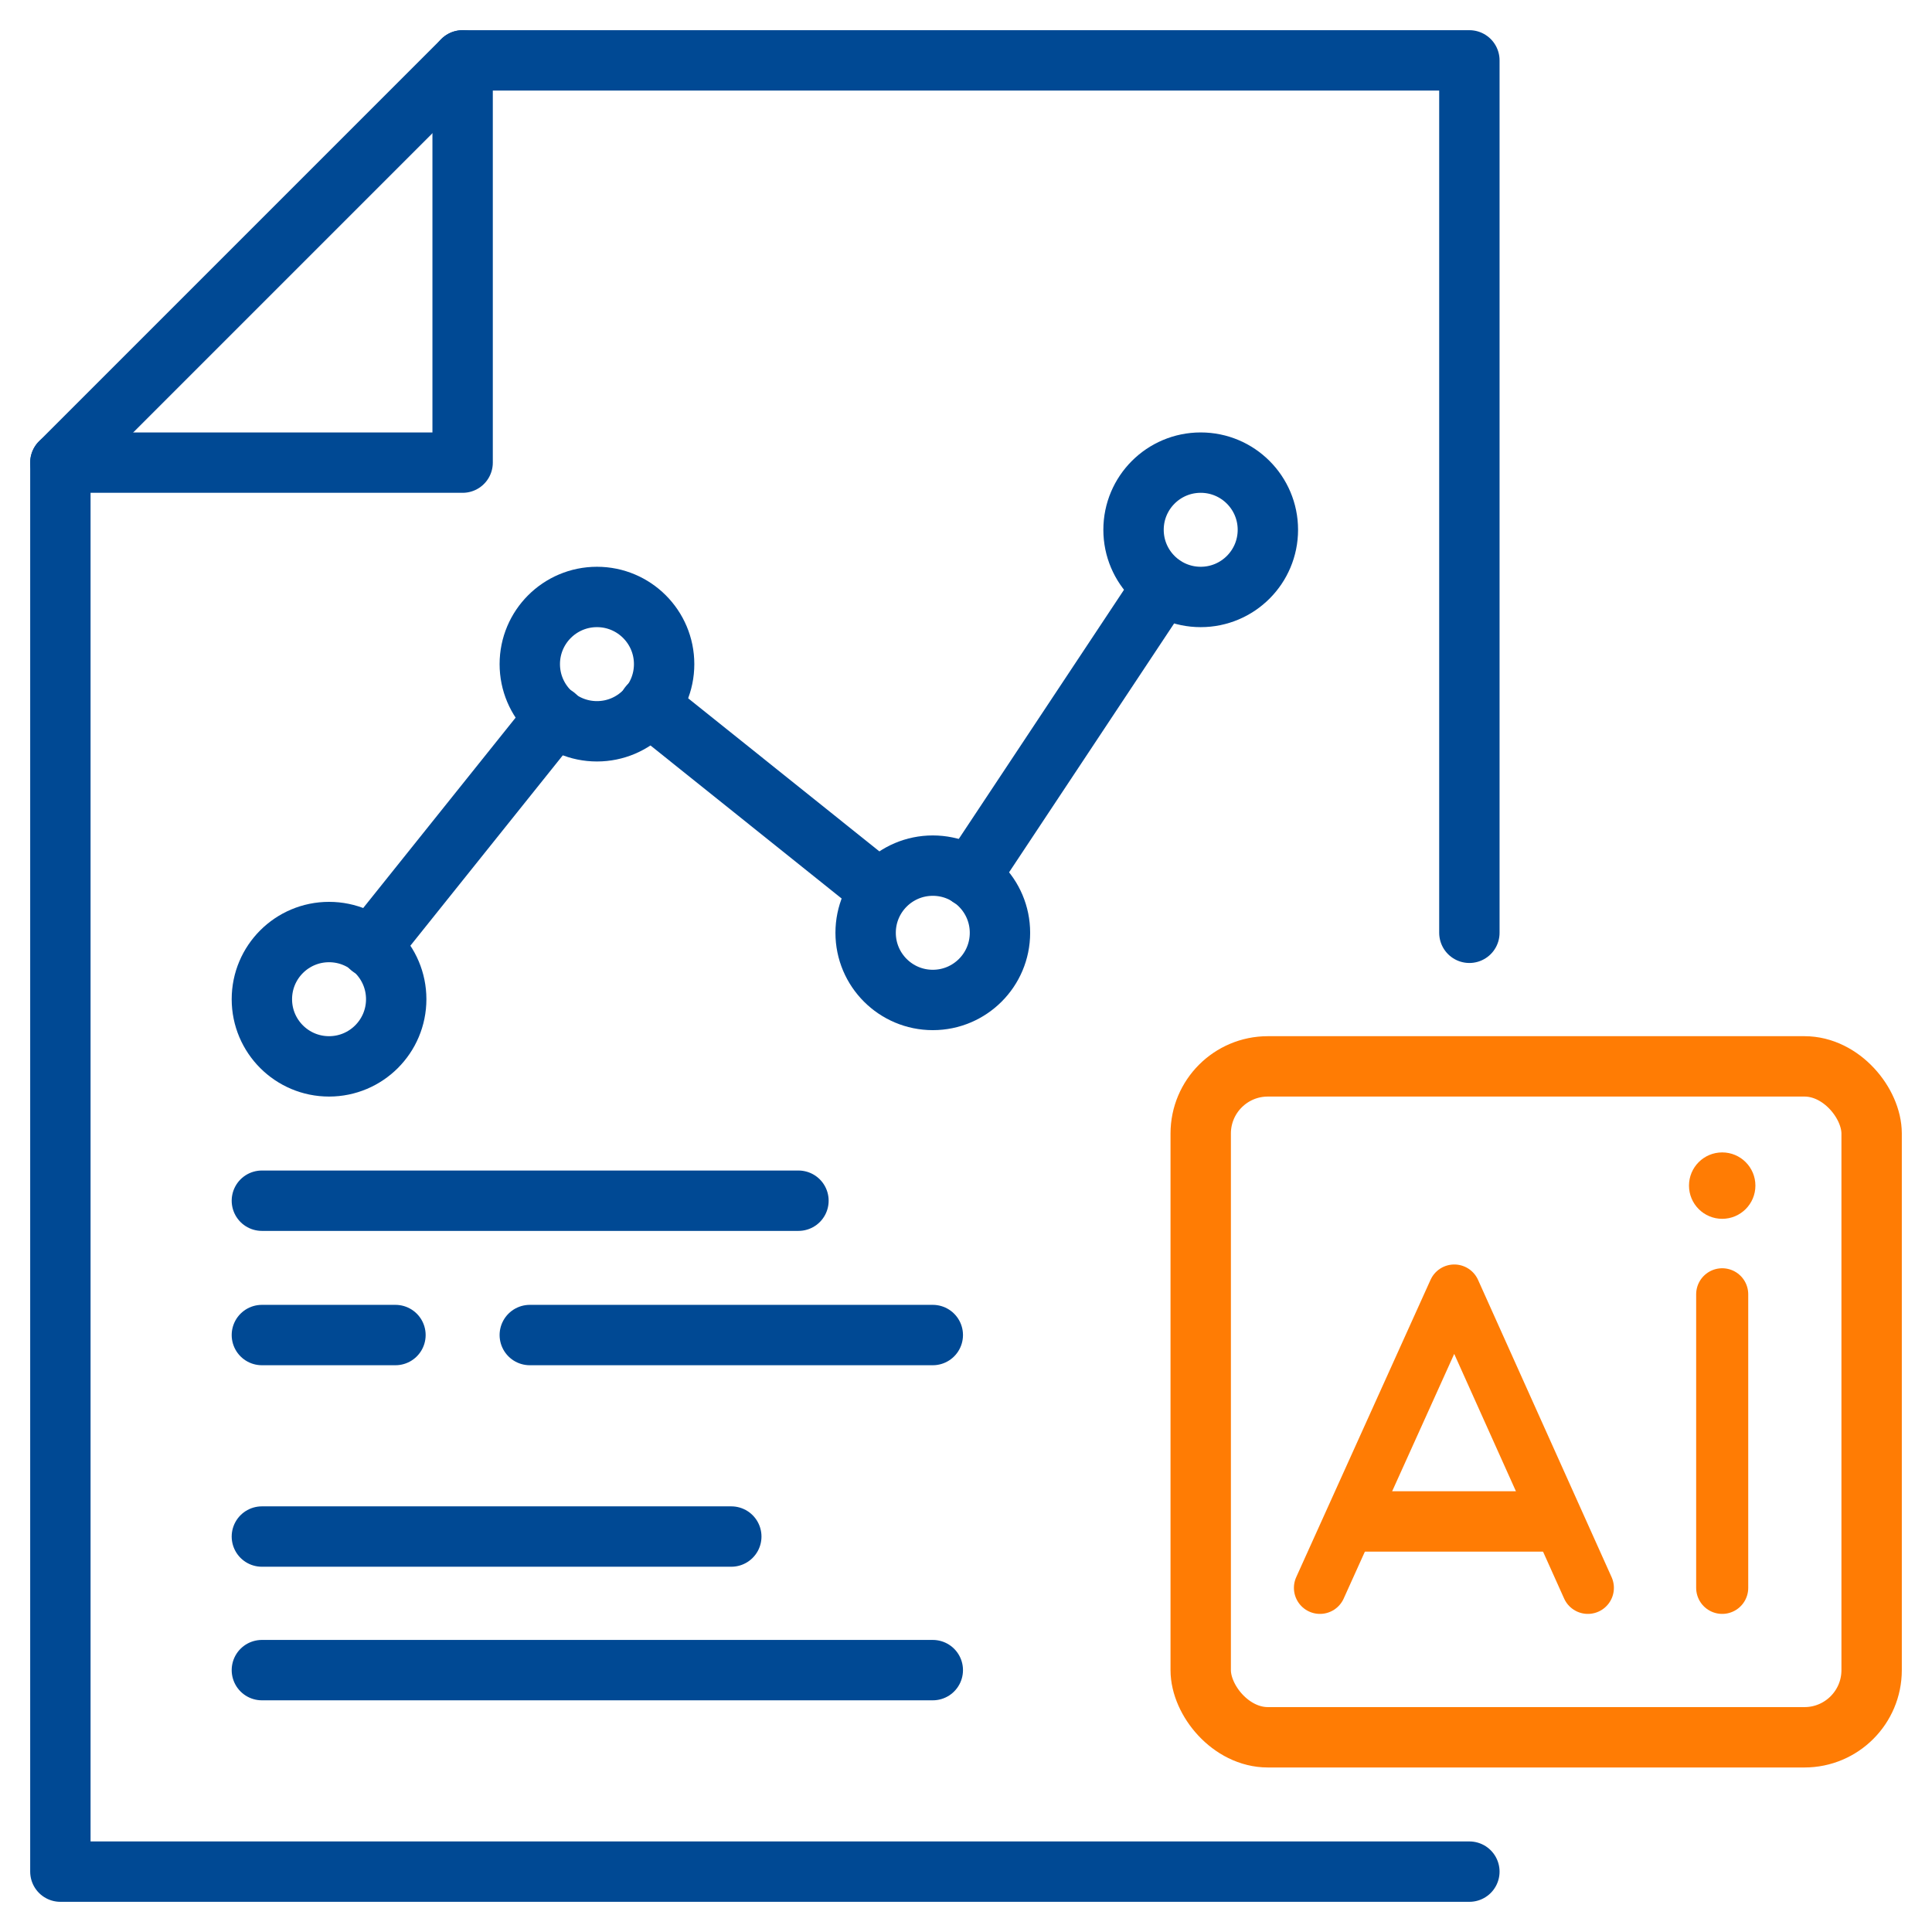
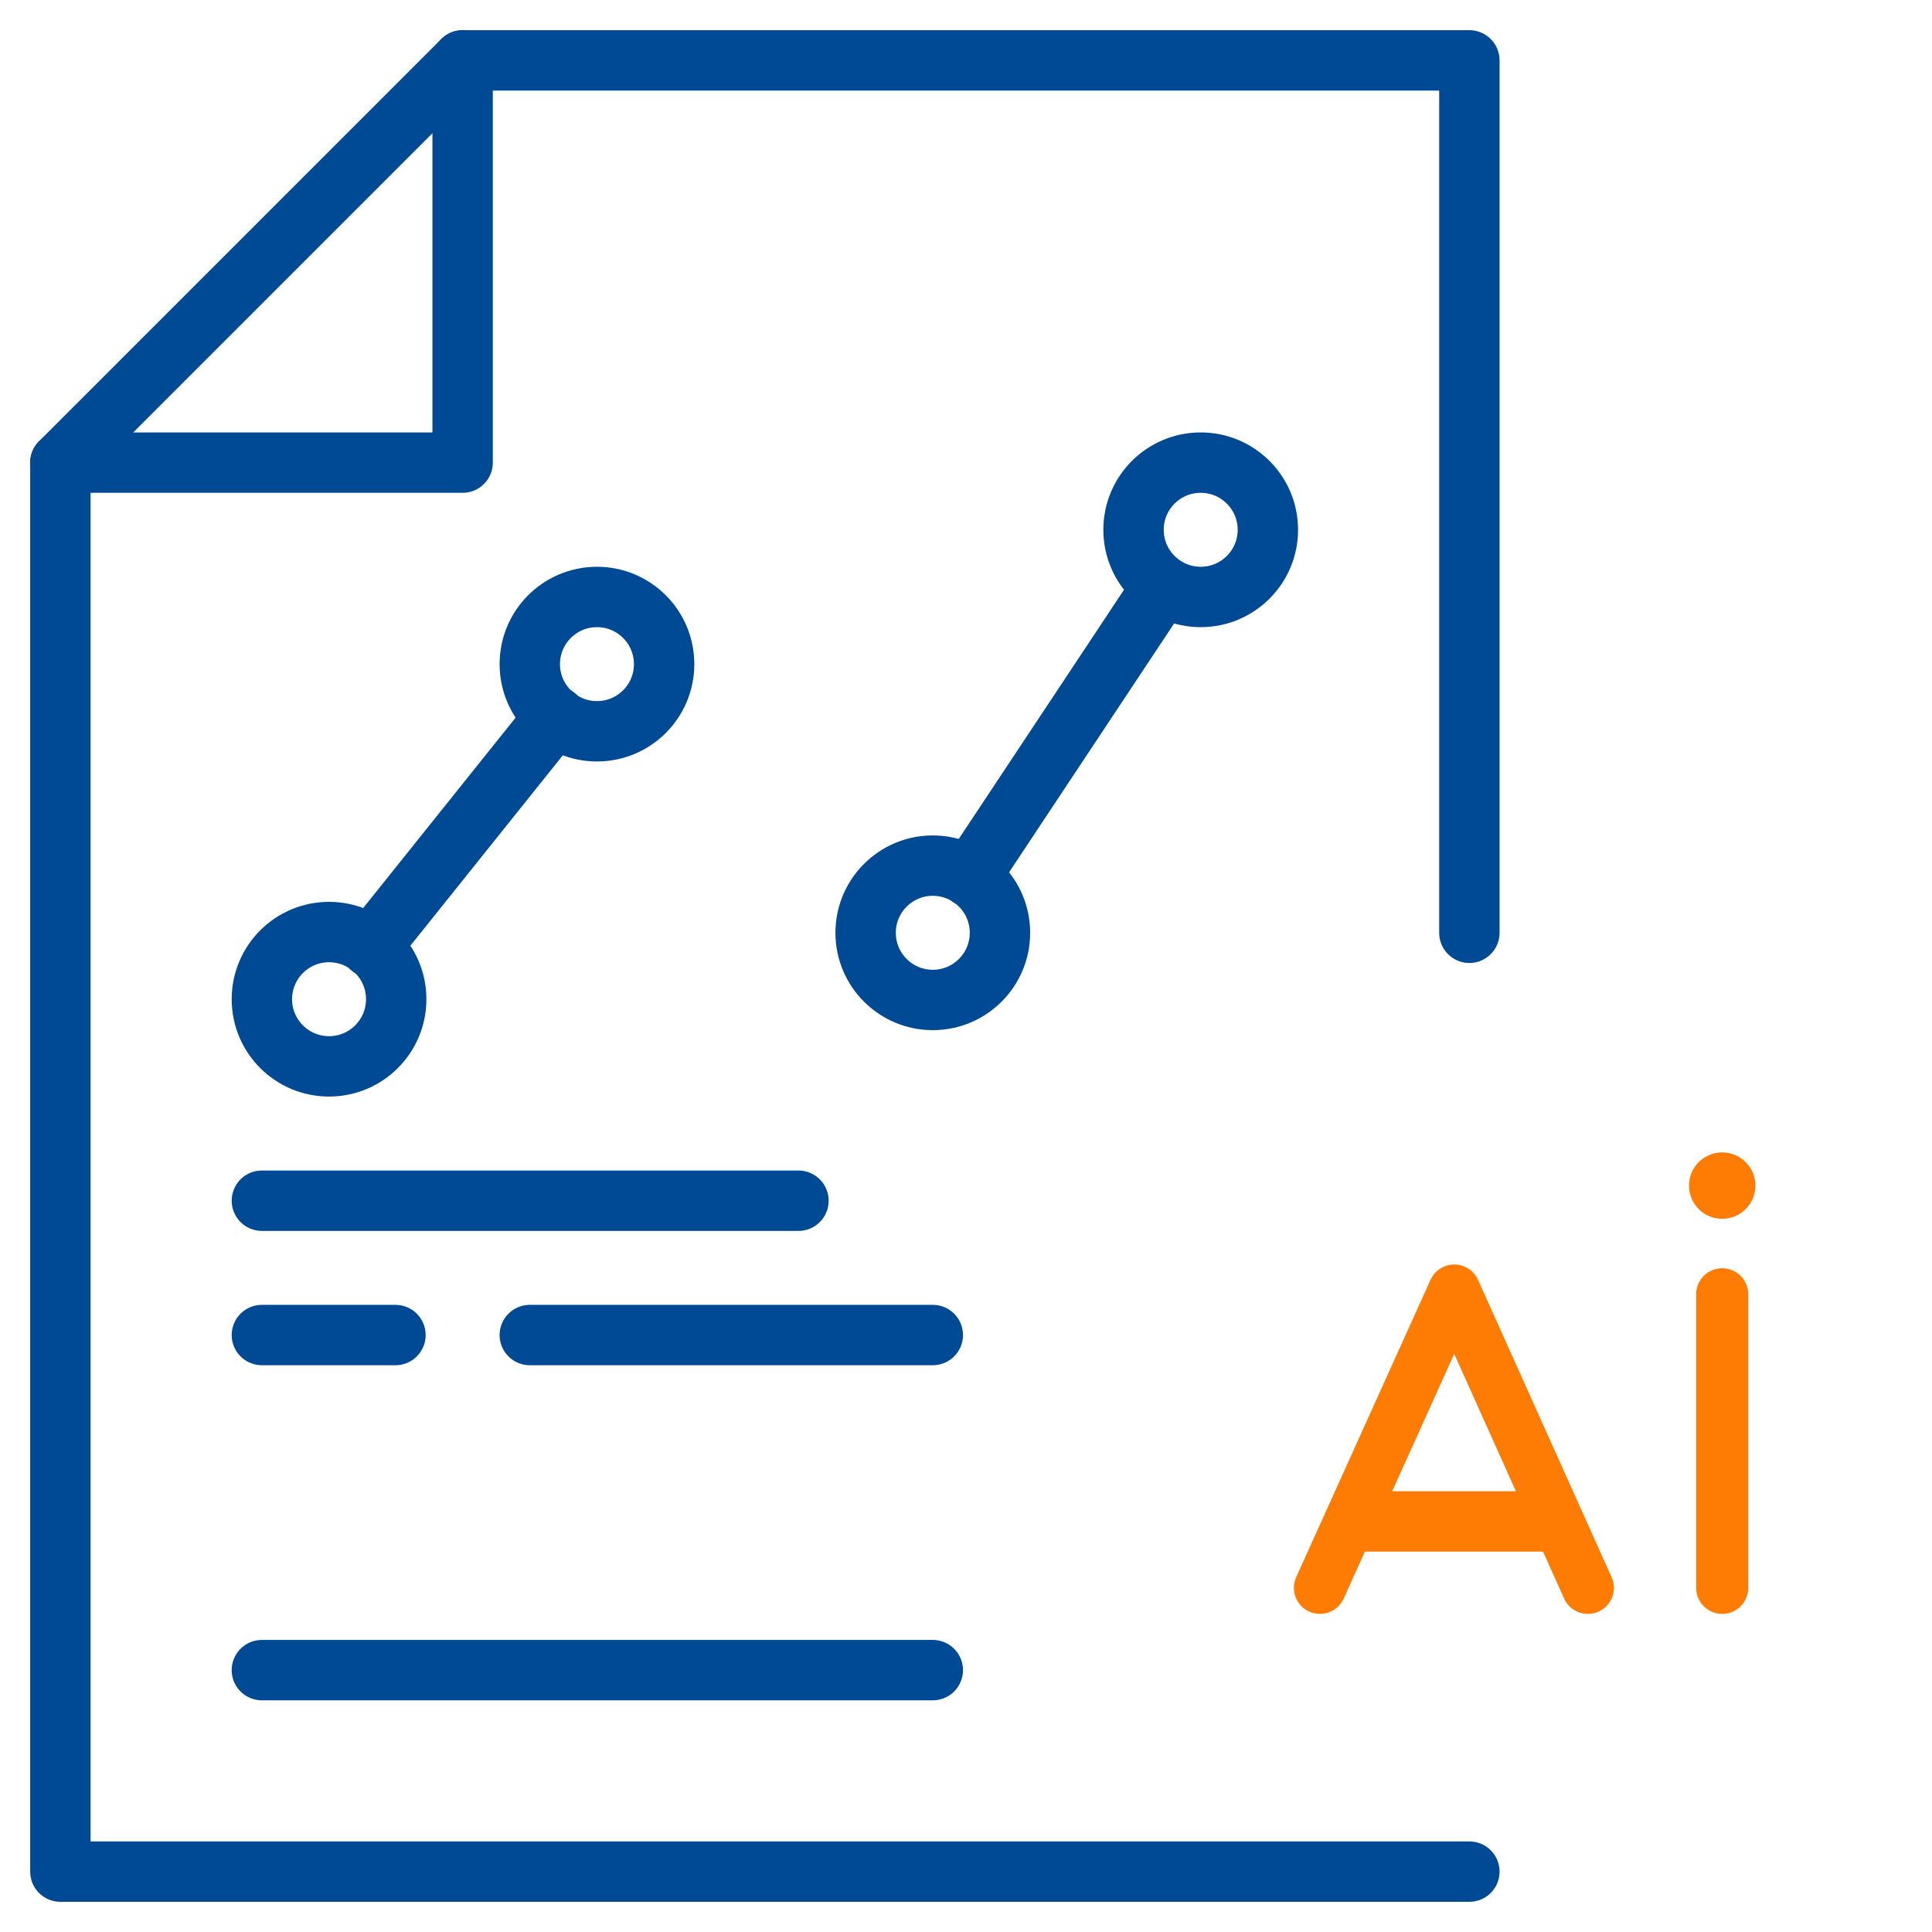
<svg xmlns="http://www.w3.org/2000/svg" id="Layer_1" version="1.1" viewBox="0 0 256 256">
  <defs>
    <style>
      .st0 {
        stroke-width: 6.9px;
      }

      .st0, .st1 {
        stroke: #ff7c04;
      }

      .st0, .st1, .st2 {
        fill: none;
        stroke-linecap: round;
        stroke-linejoin: round;
      }

      .st1, .st2 {
        stroke-width: 8px;
      }

      .st3 {
        fill: #ff7c04;
      }

      .st2 {
        stroke: #004994;
      }
    </style>
  </defs>
  <polyline class="st2" points="194.7 123.6 194.7 8 61.3 8 8 61.3 8 248 194.7 248" />
  <polyline class="st2" points="61.3 8 61.3 61.3 8 61.3" />
  <g>
-     <rect class="st1" x="159.1" y="141.3" width="88.9" height="88.9" rx="8.9" ry="8.9" />
    <polyline class="st0" points="174.9 210.4 192.7 171 210.4 210.4" />
    <line class="st1" x1="180.8" y1="201.6" x2="204.5" y2="201.6" />
    <line class="st0" x1="228.2" y1="210.4" x2="228.2" y2="171.5" />
    <circle class="st3" cx="228.2" cy="157.1" r="4.4" />
  </g>
  <circle class="st2" cx="43.6" cy="132.4" r="8.9" />
  <circle class="st2" cx="79.1" cy="88" r="8.9" />
  <circle class="st2" cx="123.6" cy="123.6" r="8.9" />
  <circle class="st2" cx="159.1" cy="70.2" r="8.9" />
  <line class="st2" x1="73.6" y1="94.9" x2="49.1" y2="125.5" />
  <line class="st2" x1="154.1" y1="77.6" x2="128.5" y2="116.2" />
-   <line class="st2" x1="116.6" y1="118" x2="86" y2="93.5" />
  <line class="st2" x1="34.7" y1="159.1" x2="105.8" y2="159.1" />
  <line class="st2" x1="34.7" y1="176.9" x2="52.4" y2="176.9" />
  <line class="st2" x1="70.2" y1="176.9" x2="123.6" y2="176.9" />
-   <line class="st2" x1="34.7" y1="203.6" x2="96.9" y2="203.6" />
  <line class="st2" x1="34.7" y1="221.3" x2="123.6" y2="221.3" />
</svg>